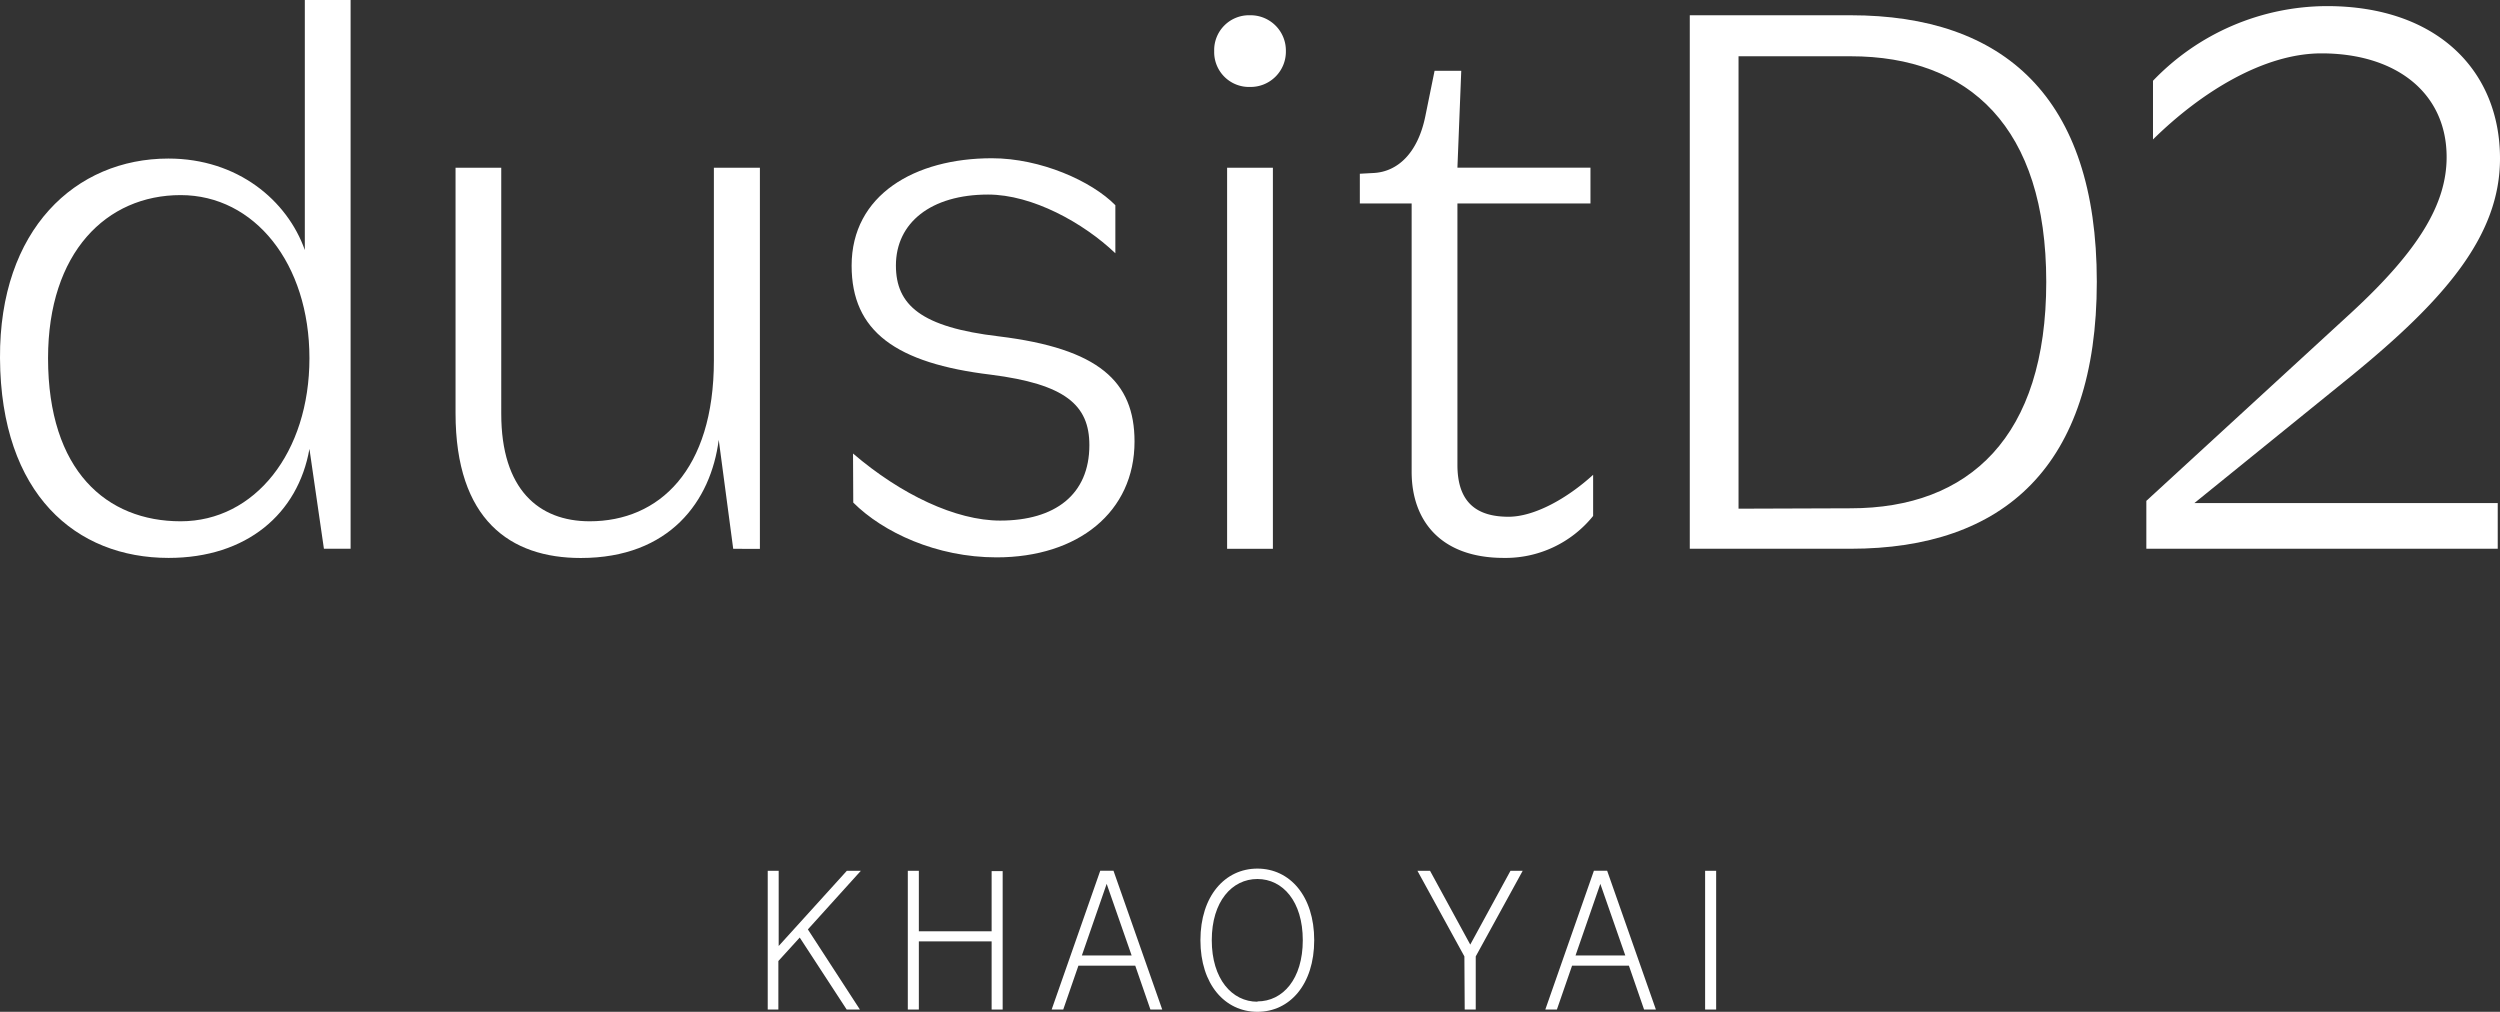
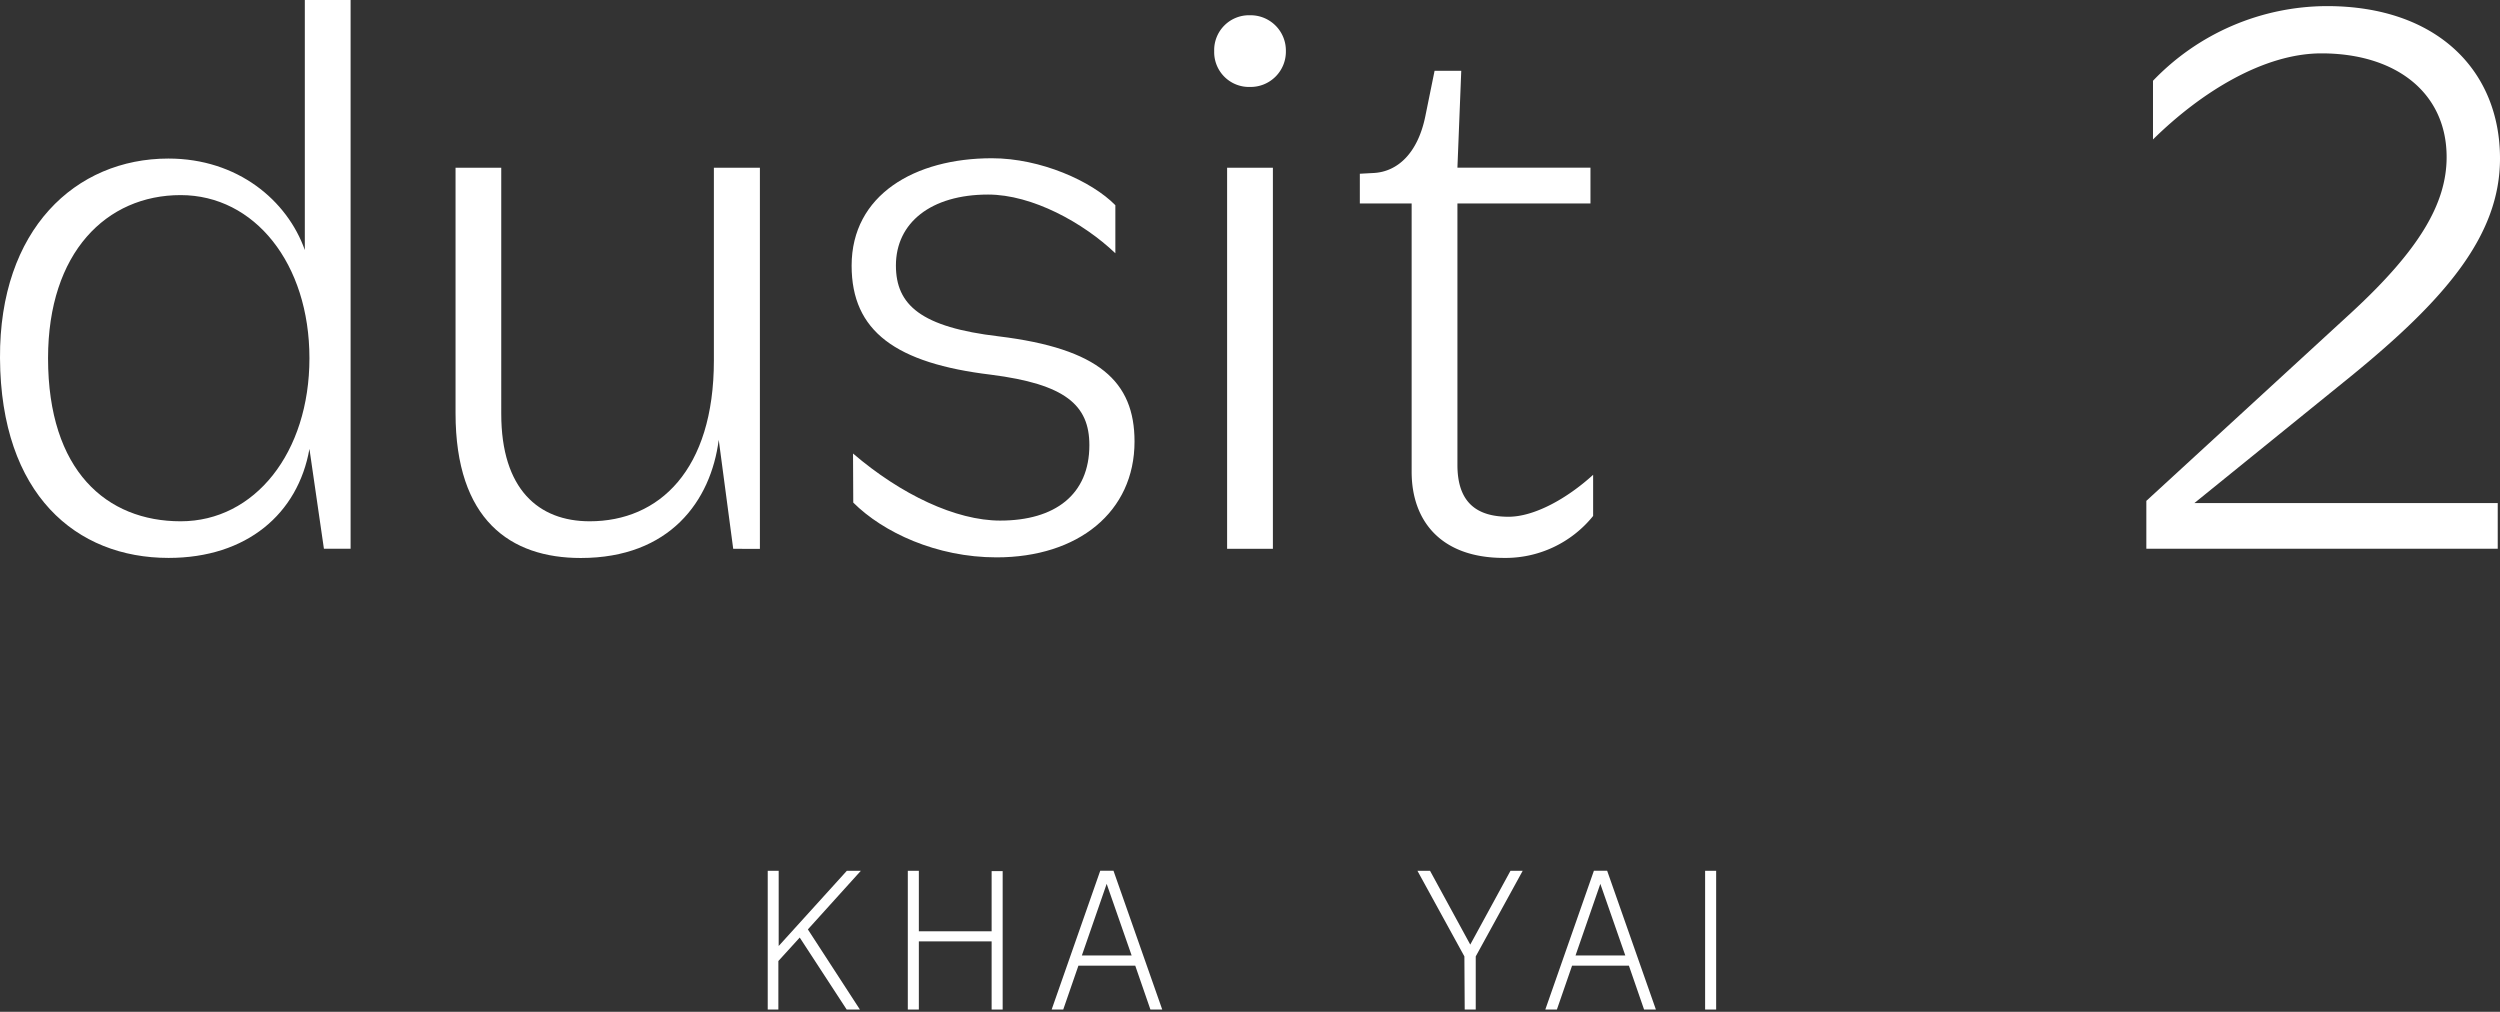
<svg xmlns="http://www.w3.org/2000/svg" viewBox="0 0 319.45 129.29">
  <rect x="0" y="0" width="319.45" height="129.29" fill="#333333" stroke="none" />
  <defs>
    <style>.cls-1{fill:#fff;}</style>
  </defs>
  <title>D2KYAsset 10</title>
  <g id="Layer_2" data-name="Layer 2">
    <g id="Layer_1-2" data-name="Layer 1">
      <path class="cls-1" d="M98.1,111.27H99.5v9.61l8.71-9.61H110l-6.77,7.49L109.88,129h-1.69l-6-9.2-2.73,3V129H98.1Z" />
      <path class="cls-1" d="M116,111.27h1.41V119h9.3v-7.69h1.41V129h-1.41v-8.71h-9.3V129H116Z" />
      <path class="cls-1" d="M145.06,123.39H137.8L135.86,129h-1.48l6.21-17.74h1.69L148.51,129H147Zm-6.82-1.3h6.36l-3.19-9.15Z" />
-       <path class="cls-1" d="M160.67,129.29c-4.14,0-7.28-3.5-7.28-9.15s3.14-9.15,7.28-9.15,7.26,3.5,7.26,9.15S164.81,129.29,160.67,129.29Zm0-1.33c3.25,0,5.8-2.86,5.8-7.82s-2.56-7.82-5.8-7.82-5.83,2.86-5.83,7.82S157.43,128,160.67,128Z" />
      <path class="cls-1" d="M187.12,122.21l-6-10.94h1.61l5.14,9.43,5.14-9.43h1.56l-6,10.94V129h-1.41Z" />
      <path class="cls-1" d="M208.14,123.39h-7.26L198.94,129h-1.48l6.21-17.74h1.69L211.59,129h-1.51Zm-6.82-1.3h6.36l-3.19-9.15Z" />
      <path class="cls-1" d="M217.88,111.27h1.41V129h-1.41Z" />
      <path class="cls-1" d="M44.8,0V70.12H41.39L39.54,57.36c-1.46,8.28-8,13.93-18,13.93C9.74,71.29.1,63.21,0,45.77-.1,29.32,9.64,20.26,21.52,20.26c8.86,0,15.19,5.36,17.43,11.69V0ZM39.54,45.77c0-12.08-7-20.84-16.46-20.84S6.14,32.24,6.14,45.77c0,14.41,7.5,20.84,16.95,20.84S39.54,57.85,39.54,45.77Z" />
      <path class="cls-1" d="M97.1,21.43v48.7H93.69L91.84,56.2c-1,7.79-6.23,15.1-17.63,15.1-9,0-16-4.87-16-18.5V21.43h5.84V52.88c0,9.64,4.77,13.73,11.3,13.73,8.86,0,15.87-6.53,15.87-20.55V21.43Z" />
      <path class="cls-1" d="M109,57.95c6.14,5.26,13.15,8.57,18.8,8.57,7,0,11.4-3.31,11.4-9.64,0-5.16-3.12-7.79-12.56-9-12.17-1.46-17.82-5.55-17.82-13.93,0-9.06,8.08-13.73,17.92-13.73,6.23,0,12.76,2.92,15.78,6v6.14c-4.09-3.9-10.62-7.5-16.26-7.5-7.3,0-11.78,3.6-11.78,9.06,0,5.06,3.21,7.89,13.15,9.06,12.76,1.56,17.34,5.75,17.34,13.44,0,9-7.21,14.8-17.63,14.8-7.69,0-14.51-3.21-18.31-7Z" />
      <path class="cls-1" d="M155.15,6.53a4.45,4.45,0,0,1,4.58-4.58,4.51,4.51,0,0,1,4.58,4.58,4.51,4.51,0,0,1-4.58,4.58A4.45,4.45,0,0,1,155.15,6.53Zm7.5,14.9v48.7H156.8V21.43Z" />
      <path class="cls-1" d="M192.16,71.29c-8.08,0-11.78-4.77-11.78-11V26h-6.62v-3.8l1.85-.1c2.92-.19,5.55-2.44,6.53-7.3l1.17-5.75h3.41l-.49,12.37h17V26h-17V59.41c0,4.77,2.43,6.62,6.53,6.62,3.31,0,7.5-2.34,10.81-5.36v5.26A14.38,14.38,0,0,1,192.16,71.29Z" />
-       <path class="cls-1" d="M215.92,1.95h20.55C256,1.95,267.93,12.37,267.93,36S256,70.12,236.47,70.12H215.92Zm20.55,63c15.19,0,25-9.16,25-28.93s-9.84-28.83-25-28.83H222.15V65Z" />
      <path class="cls-1" d="M280.4,64.28h38.76v5.84h-44.9V64l26.2-24.06c8.67-8,12.17-13.93,12.17-19.87,0-8.18-6.43-13.25-16-13.25-7.3,0-15.29,4.87-21.52,11v-7.5A30.89,30.89,0,0,1,297.34.78c14,0,22.11,8.18,22.11,19.48,0,9.84-7,18-19.09,27.85Z" />
    </g>
  </g>
</svg>